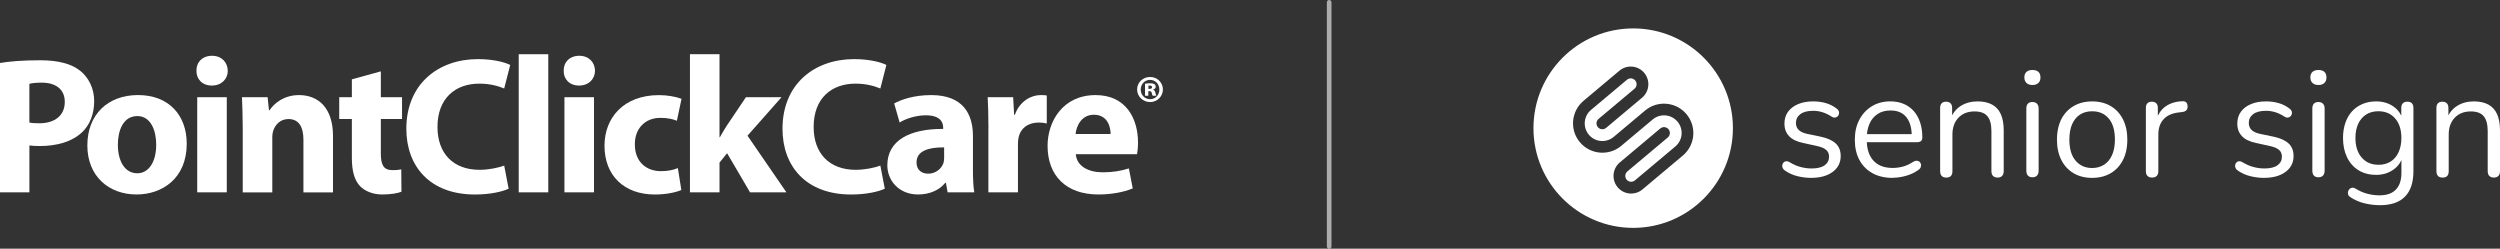
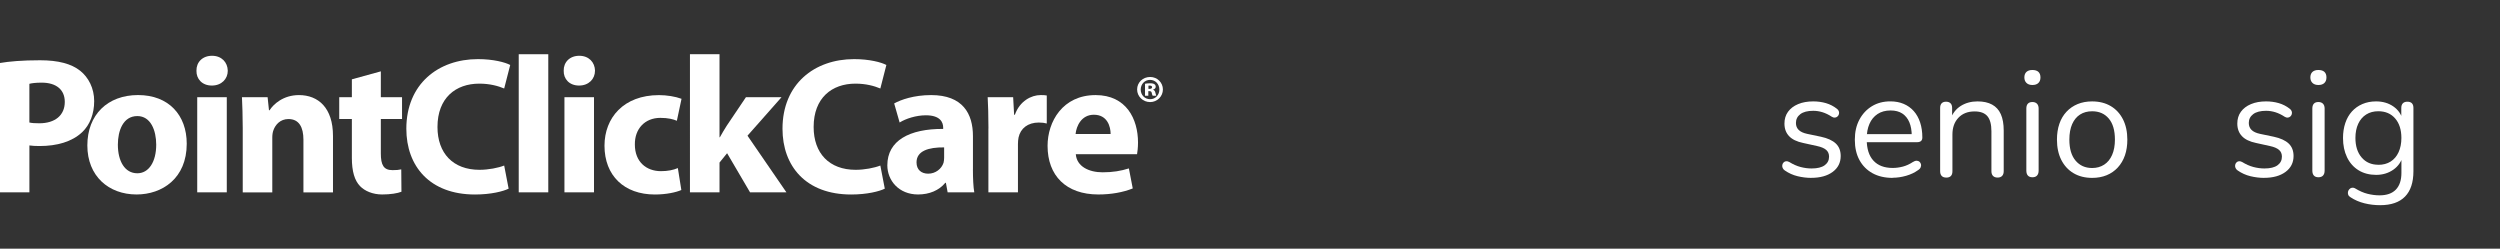
<svg xmlns="http://www.w3.org/2000/svg" id="Layer_2" viewBox="0 0 807.7 80.35">
  <rect x="0" y="0" width="807.7" height="80.35" fill="#333333" stroke="none" />
  <defs>
    <style> .cls-1 { fill-rule: evenodd; } .cls-1, .cls-2 { fill: #fff; } .cls-3 { fill: none; opacity: .6; stroke: #fff; stroke-linecap: round; stroke-miterlimit: 10; stroke-width: 1.5px; } </style>
  </defs>
  <g id="Layer_1-2" data-name="Layer_1">
    <g>
      <g id="Logo-White">
        <g>
          <path class="cls-2" d="M371.61,24.87c2.28,0,4.1,1.8,4.1,4.03s-1.82,4.08-4.13,4.08-4.2-1.8-4.2-4.08,1.87-4.03,4.2-4.03h.02ZM371.54,25.81c-1.7,0-3,1.37-3,3.12s1.3,3.12,3.03,3.12c1.73.02,3-1.39,3-3.12s-1.27-3.12-3-3.12h-.02ZM371.01,30.92h-1.08v-3.86c.31-.07.89-.15,1.61-.15.82,0,1.18.12,1.44.31.24.14.41.43.41.82,0,.43-.36.77-.84.91v.05c.41.14.62.46.74.98.12.55.19.79.26.94h-1.15c-.12-.14-.19-.48-.29-.89-.07-.41-.29-.58-.72-.58h-.39v1.47ZM371.03,28.71h.39c.45,0,.79-.17.79-.53,0-.34-.24-.53-.74-.53-.19,0-.34.02-.43.02v1.03Z" />
          <g>
            <path class="cls-2" d="M0,20.35c2.95-.5,7.1-.88,12.95-.88s10.12,1.13,12.95,3.39c2.7,2.14,4.53,5.66,4.53,9.8s-1.38,7.67-3.9,10.06c-3.27,3.08-8.11,4.46-13.76,4.46-1.26,0-2.39-.06-3.27-.19v15.14H0V20.35ZM9.49,39.58c.82.19,1.82.25,3.21.25,5.09,0,8.23-2.58,8.23-6.91,0-3.9-2.7-6.22-7.48-6.22-1.95,0-3.27.19-3.96.38v12.51Z" />
            <path class="cls-2" d="M60.33,46.43c0,11.25-7.98,16.4-16.21,16.4-8.99,0-15.9-5.91-15.9-15.84s6.54-16.28,16.4-16.28,15.71,6.47,15.71,15.71ZM38.08,46.74c0,5.28,2.2,9.24,6.29,9.24,3.71,0,6.1-3.71,6.1-9.24,0-4.59-1.76-9.24-6.1-9.24-4.59,0-6.29,4.71-6.29,9.24Z" />
            <path class="cls-2" d="M73.59,22.86c0,2.64-2.01,4.78-5.15,4.78s-5.03-2.14-4.97-4.78c-.06-2.77,1.95-4.84,5.03-4.84s5.03,2.07,5.09,4.84ZM63.72,62.14v-30.73h9.55v30.73h-9.55Z" />
            <path class="cls-2" d="M78.42,41.21c0-3.83-.13-7.1-.25-9.8h8.29l.44,4.21h.19c1.26-1.95,4.4-4.9,9.49-4.9,6.28,0,11,4.15,11,13.2v18.23h-9.55v-17.03c0-3.96-1.38-6.66-4.84-6.66-2.64,0-4.21,1.82-4.84,3.58-.25.63-.38,1.51-.38,2.39v17.72h-9.55v-20.93Z" />
            <path class="cls-2" d="M123.04,23.05v8.36h6.85v7.04h-6.85v11.12c0,3.71.88,5.4,3.77,5.4,1.32,0,1.89-.06,2.83-.25l.06,7.23c-1.26.5-3.52.88-6.22.88-3.08,0-5.66-1.13-7.16-2.7-1.76-1.82-2.64-4.78-2.64-9.11v-12.57h-4.08v-7.04h4.08v-5.78l9.36-2.58Z" />
            <path class="cls-2" d="M164.33,60.95c-1.76.88-5.72,1.89-10.87,1.89-14.64,0-22.18-9.18-22.18-21.24,0-14.46,10.31-22.5,23.13-22.5,4.97,0,8.73,1.01,10.43,1.89l-1.95,7.6c-1.95-.82-4.65-1.57-8.04-1.57-7.6,0-13.51,4.59-13.51,14.01,0,8.48,5.03,13.83,13.57,13.83,2.89,0,6.1-.63,7.98-1.38l1.44,7.48Z" />
            <path class="cls-2" d="M167.59,17.52h9.55v44.62h-9.55V17.52Z" />
            <path class="cls-2" d="M192.23,22.86c0,2.64-2.01,4.78-5.15,4.78s-5.03-2.14-4.96-4.78c-.06-2.77,1.95-4.84,5.03-4.84s5.03,2.07,5.09,4.84ZM182.36,62.14v-30.73h9.55v30.73h-9.55Z" />
            <path class="cls-2" d="M220.13,61.39c-1.7.75-4.9,1.45-8.55,1.45-9.93,0-16.28-6.1-16.28-15.77,0-8.99,6.16-16.34,17.6-16.34,2.51,0,5.28.44,7.29,1.19l-1.51,7.1c-1.13-.5-2.83-.94-5.34-.94-5.03,0-8.3,3.58-8.23,8.61,0,5.66,3.77,8.61,8.42,8.61,2.26,0,4.02-.38,5.47-1l1.13,7.1Z" />
            <path class="cls-2" d="M232.45,44.35h.13c.69-1.26,1.44-2.51,2.2-3.71l6.22-9.24h11.5l-11,12.44,12.57,18.29h-11.75l-7.41-12.63-2.45,3.02v9.61h-9.55V17.52h9.55v26.83Z" />
            <path class="cls-2" d="M285.86,60.95c-1.76.88-5.72,1.89-10.87,1.89-14.64,0-22.18-9.18-22.18-21.24,0-14.46,10.31-22.5,23.13-22.5,4.97,0,8.74,1.01,10.43,1.89l-1.95,7.6c-1.95-.82-4.65-1.57-8.04-1.57-7.6,0-13.51,4.59-13.51,14.01,0,8.48,5.03,13.83,13.57,13.83,2.89,0,6.1-.63,7.98-1.38l1.44,7.48Z" />
            <path class="cls-2" d="M314.33,54.66c0,2.95.13,5.78.44,7.48h-8.61l-.56-3.08h-.19c-2.01,2.45-5.15,3.77-8.8,3.77-6.22,0-9.93-4.52-9.93-9.43,0-7.98,7.16-11.81,18.04-11.75v-.44c0-1.63-.88-3.96-5.59-3.96-3.14,0-6.47,1.07-8.48,2.33l-1.76-6.16c2.14-1.19,6.35-2.7,11.94-2.7,10.24,0,13.51,6.03,13.51,13.26v10.68ZM305.03,47.62c-5.03-.06-8.92,1.13-8.92,4.84,0,2.45,1.63,3.65,3.77,3.65,2.39,0,4.33-1.57,4.96-3.52.12-.5.19-1.07.19-1.63v-3.33Z" />
            <path class="cls-2" d="M319.35,41.53c0-4.52-.12-7.48-.25-10.12h8.23l.31,5.66h.25c1.57-4.46,5.34-6.35,8.29-6.35.88,0,1.32,0,2.01.13v9.05c-.69-.19-1.51-.31-2.58-.31-3.52,0-5.91,1.88-6.54,4.84-.13.63-.19,1.38-.19,2.14v15.58h-9.55v-20.61Z" />
            <path class="cls-2" d="M347.57,49.82c.31,3.96,4.21,5.85,8.67,5.85,3.27,0,5.91-.44,8.48-1.26l1.25,6.47c-3.14,1.26-6.97,1.95-11.12,1.95-10.43,0-16.4-6.1-16.4-15.71,0-7.79,4.84-16.4,15.52-16.4,9.93,0,13.7,7.73,13.7,15.33,0,1.63-.19,3.08-.31,3.77h-19.8ZM358.82,43.29c0-2.32-1.01-6.22-5.41-6.22-4.02,0-5.66,3.65-5.91,6.22h11.31Z" />
          </g>
        </g>
      </g>
-       <line class="cls-3" x1="429.43" y1=".75" x2="429.43" y2="79.6" />
      <g>
        <g id="Page-1">
          <g id="benefits-_x26_-features">
            <g id="footer">
              <g id="Logo_x2F_Icon">
-                 <path id="icon" class="cls-1" d="M527.65,9.18c17.8,0,32.22,14.43,32.22,32.22s-14.43,32.22-32.22,32.22-32.22-14.43-32.22-32.22,14.43-32.22,32.22-32.22ZM531.22,23.54c-2.02-2.41-5.61-2.72-8.02-.7h0l-11.6,9.74c-4.01,3.37-4.54,9.35-1.17,13.37,3.37,4.01,9.35,4.54,13.37,1.17h0l10.15-8.52c2.41-2.02,6-1.71,8.02.7,2.02,2.41,1.71,6-.7,8.02h0l-13.06,10.96c-.8.67-2,.57-2.67-.23-.67-.8-.57-2,.23-2.67h0l13.06-10.96c.8-.67.91-1.87.23-2.67-.67-.8-1.87-.91-2.67-.23h0l-13.06,10.96c-2.41,2.02-2.72,5.61-.7,8.02,2.02,2.41,5.61,2.72,8.02.7h0l13.05-10.95c4.01-3.37,4.54-9.35,1.17-13.37-3.37-4.01-9.35-4.54-13.37-1.17h0l-10.15,8.52c-2.41,2.02-6,1.71-8.02-.7-2.02-2.41-1.71-6,.7-8.02h0l11.61-9.74c.8-.67,2-.57,2.67.23.67.8.57,2-.23,2.67h0l-11.61,9.74c-.8.67-.91,1.87-.23,2.67.67.8,1.87.91,2.67.23h0l11.61-9.74c2.41-2.02,2.72-5.61.7-8.02Z" />
-               </g>
+                 </g>
            </g>
          </g>
        </g>
        <g>
          <path class="cls-2" d="M585.21,57.47c-1.47,0-2.95-.18-4.44-.54-1.49-.36-2.87-.98-4.14-1.86-.33-.23-.56-.5-.69-.81-.13-.31-.17-.62-.12-.93.05-.31.18-.58.39-.81.21-.23.47-.37.78-.42.31-.05.66.02,1.05.22,1.27.78,2.51,1.33,3.7,1.64,1.19.31,2.38.47,3.55.47,1.86,0,3.27-.34,4.22-1.03.95-.69,1.42-1.62,1.42-2.79,0-.91-.31-1.64-.93-2.18-.62-.54-1.6-.96-2.94-1.25l-4.46-.98c-2.06-.42-3.59-1.16-4.58-2.21-1-1.05-1.5-2.4-1.5-4.07,0-1.47.38-2.74,1.15-3.8.77-1.06,1.85-1.89,3.26-2.48,1.4-.59,3.04-.88,4.9-.88,1.44,0,2.8.19,4.09.56,1.29.38,2.46.97,3.5,1.79.33.23.55.5.66.81.11.31.13.62.05.93-.08.31-.24.57-.47.78-.23.21-.51.34-.83.37-.33.03-.67-.06-1.03-.29-.98-.65-1.98-1.13-2.99-1.45-1.01-.31-2.01-.46-2.99-.46-1.83,0-3.22.36-4.17,1.08-.95.72-1.42,1.67-1.42,2.84,0,.92.29,1.67.88,2.25.59.59,1.5,1.01,2.75,1.28l4.46.93c2.12.46,3.72,1.19,4.78,2.18,1.06,1,1.59,2.35,1.59,4.04,0,2.16-.87,3.87-2.6,5.15-1.73,1.27-4.04,1.91-6.91,1.91Z" />
          <path class="cls-2" d="M611.48,57.47c-2.52,0-4.68-.5-6.5-1.5-1.81-1-3.22-2.41-4.22-4.24-1-1.83-1.5-4.02-1.5-6.57s.49-4.65,1.47-6.5c.98-1.85,2.33-3.29,4.04-4.34,1.72-1.05,3.7-1.57,5.96-1.57,1.6,0,3.04.27,4.31.81,1.27.54,2.36,1.32,3.26,2.33.9,1.01,1.58,2.24,2.06,3.68.47,1.44.71,3.06.71,4.85,0,.52-.15.91-.44,1.15-.29.25-.72.37-1.27.37h-17.06v-2.6h16.13l-.78.64c0-1.77-.26-3.26-.78-4.49-.52-1.22-1.28-2.16-2.28-2.82-1-.65-2.25-.98-3.75-.98-1.67,0-3.08.38-4.24,1.15-1.16.77-2.03,1.83-2.62,3.19s-.88,2.93-.88,4.73v.29c0,3.01.73,5.29,2.18,6.86,1.45,1.57,3.52,2.35,6.2,2.35,1.11,0,2.21-.15,3.31-.44,1.09-.29,2.16-.78,3.21-1.47.46-.29.87-.43,1.25-.42.38.02.68.13.91.34.23.21.38.47.47.78.08.31.05.65-.1,1-.15.36-.43.67-.86.93-1.08.78-2.35,1.39-3.82,1.81-1.47.42-2.92.64-4.36.64Z" />
          <path class="cls-2" d="M628.78,57.37c-.65,0-1.14-.18-1.47-.54-.33-.36-.49-.87-.49-1.52v-20.44c0-.65.16-1.15.49-1.5.33-.34.8-.51,1.42-.51s1.1.17,1.45.51c.34.34.51.84.51,1.5v4.22l-.54-.59c.69-1.89,1.81-3.32,3.36-4.29,1.55-.96,3.34-1.45,5.37-1.45,1.9,0,3.47.34,4.73,1.03,1.26.69,2.2,1.72,2.82,3.11.62,1.39.93,3.15.93,5.27v13.14c0,.65-.17,1.16-.51,1.52s-.83.54-1.45.54c-.65,0-1.15-.18-1.5-.54-.34-.36-.51-.87-.51-1.52v-12.89c0-2.22-.43-3.85-1.3-4.88-.87-1.03-2.25-1.54-4.14-1.54-2.19,0-3.93.68-5.22,2.04-1.29,1.36-1.94,3.16-1.94,5.42v11.86c0,1.37-.67,2.06-2.01,2.06Z" />
          <path class="cls-2" d="M656.63,27.46c-.82,0-1.45-.22-1.91-.66-.46-.44-.69-1.04-.69-1.79s.23-1.38.69-1.79c.46-.41,1.09-.61,1.91-.61s1.5.2,1.94.61c.44.41.66,1,.66,1.79s-.22,1.35-.66,1.79c-.44.44-1.09.66-1.94.66ZM656.63,57.27c-.65,0-1.14-.19-1.47-.56-.33-.38-.49-.91-.49-1.59v-20.05c0-.69.16-1.21.49-1.57.33-.36.82-.54,1.47-.54.62,0,1.11.18,1.47.54.36.36.54.88.54,1.57v20.05c0,.69-.17,1.22-.51,1.59-.34.38-.84.56-1.5.56Z" />
          <path class="cls-2" d="M675.94,57.47c-2.32,0-4.33-.51-6.03-1.52-1.7-1.01-3.01-2.44-3.95-4.29-.93-1.85-1.4-4.03-1.4-6.54,0-1.89.26-3.6.78-5.12.52-1.52,1.29-2.82,2.3-3.9,1.01-1.08,2.21-1.9,3.6-2.48,1.39-.57,2.95-.86,4.68-.86,2.32,0,4.33.51,6.03,1.52,1.7,1.01,3.01,2.44,3.95,4.29.93,1.85,1.4,4.03,1.4,6.54,0,1.9-.26,3.6-.78,5.1-.52,1.5-1.29,2.8-2.3,3.9-1.01,1.1-2.21,1.93-3.6,2.5-1.39.57-2.95.86-4.68.86ZM675.94,54.28c1.47,0,2.76-.36,3.87-1.08,1.11-.72,1.97-1.76,2.57-3.14.6-1.37.91-3.02.91-4.95,0-2.97-.66-5.25-1.99-6.81-1.32-1.57-3.11-2.35-5.37-2.35-1.5,0-2.8.35-3.9,1.05-1.1.7-1.94,1.73-2.55,3.09-.6,1.36-.91,3.03-.91,5.02,0,2.94.67,5.21,2.01,6.79,1.34,1.59,3.12,2.38,5.34,2.38Z" />
-           <path class="cls-2" d="M695.3,57.37c-.65,0-1.15-.18-1.5-.54s-.51-.87-.51-1.52v-20.44c0-.65.16-1.15.49-1.5.33-.34.8-.51,1.42-.51s1.1.17,1.45.51c.34.34.51.84.51,1.5v3.97h-.49c.52-1.93,1.52-3.42,2.99-4.46s3.28-1.6,5.44-1.67c.49-.03.88.07,1.18.32.29.25.46.66.49,1.25.03.56-.1,1-.39,1.32-.29.33-.75.52-1.37.59l-.78.1c-2.22.2-3.93.91-5.12,2.13-1.19,1.23-1.79,2.9-1.79,5.02v11.86c0,.65-.17,1.16-.51,1.52s-.84.54-1.5.54Z" />
          <path class="cls-2" d="M731.52,57.47c-1.47,0-2.95-.18-4.44-.54-1.49-.36-2.87-.98-4.14-1.86-.33-.23-.56-.5-.69-.81-.13-.31-.17-.62-.12-.93.05-.31.18-.58.39-.81.21-.23.47-.37.78-.42.31-.05.66.02,1.05.22,1.27.78,2.51,1.33,3.7,1.64,1.19.31,2.38.47,3.55.47,1.86,0,3.27-.34,4.22-1.03.95-.69,1.42-1.62,1.42-2.79,0-.91-.31-1.64-.93-2.18-.62-.54-1.6-.96-2.94-1.25l-4.46-.98c-2.06-.42-3.59-1.16-4.58-2.21-1-1.05-1.5-2.4-1.5-4.07,0-1.47.38-2.74,1.15-3.8.77-1.06,1.85-1.89,3.26-2.48,1.4-.59,3.04-.88,4.9-.88,1.44,0,2.8.19,4.09.56,1.29.38,2.46.97,3.5,1.79.33.23.55.5.66.81.11.31.13.62.05.93-.08.31-.24.57-.47.78-.23.21-.51.34-.83.37-.33.03-.67-.06-1.03-.29-.98-.65-1.98-1.13-2.99-1.45-1.01-.31-2.01-.46-2.99-.46-1.83,0-3.22.36-4.17,1.08-.95.72-1.42,1.67-1.42,2.84,0,.92.29,1.67.88,2.25.59.59,1.5,1.01,2.75,1.28l4.46.93c2.12.46,3.72,1.19,4.78,2.18,1.06,1,1.59,2.35,1.59,4.04,0,2.16-.87,3.87-2.6,5.15-1.73,1.27-4.04,1.91-6.91,1.91Z" />
          <path class="cls-2" d="M749.03,27.46c-.82,0-1.45-.22-1.91-.66-.46-.44-.69-1.04-.69-1.79s.23-1.38.69-1.79c.46-.41,1.09-.61,1.91-.61s1.5.2,1.94.61c.44.41.66,1,.66,1.79s-.22,1.35-.66,1.79c-.44.44-1.09.66-1.94.66ZM749.03,57.27c-.65,0-1.14-.19-1.47-.56-.33-.38-.49-.91-.49-1.59v-20.05c0-.69.16-1.21.49-1.57.33-.36.82-.54,1.47-.54.62,0,1.11.18,1.47.54.36.36.54.88.54,1.57v20.05c0,.69-.17,1.22-.51,1.59-.34.38-.84.56-1.5.56Z" />
          <path class="cls-2" d="M768.98,66.29c-1.73,0-3.42-.2-5.07-.61-1.65-.41-3.15-1.05-4.49-1.94-.39-.23-.65-.51-.76-.83-.12-.33-.14-.65-.07-.96.07-.31.21-.59.44-.83.23-.25.5-.4.81-.46.31-.07.63-.02.96.15,1.44.88,2.81,1.49,4.12,1.81,1.31.33,2.6.49,3.87.49,2.32,0,4.08-.62,5.27-1.86,1.19-1.24,1.79-3.04,1.79-5.39v-5.54h.49c-.49,1.9-1.53,3.4-3.11,4.51-1.59,1.11-3.44,1.67-5.56,1.67s-4.09-.5-5.69-1.5c-1.6-1-2.84-2.39-3.7-4.19-.87-1.8-1.3-3.87-1.3-6.23,0-1.76.25-3.37.74-4.83.49-1.45,1.2-2.7,2.13-3.73.93-1.03,2.06-1.83,3.38-2.4,1.32-.57,2.8-.86,4.44-.86,2.16,0,4.02.55,5.59,1.64,1.57,1.1,2.58,2.57,3.04,4.44l-.49.59v-4.56c0-.65.17-1.15.51-1.5.34-.34.82-.51,1.45-.51.65,0,1.14.17,1.47.51.33.34.49.84.49,1.5v20.44c0,3.63-.91,6.36-2.72,8.21-1.81,1.85-4.49,2.77-8.01,2.77ZM768.39,53.25c1.54,0,2.86-.35,3.97-1.05,1.11-.7,1.97-1.71,2.57-3.02.6-1.31.91-2.84.91-4.61,0-2.65-.67-4.75-2.01-6.3-1.34-1.55-3.15-2.33-5.44-2.33-1.5,0-2.81.35-3.92,1.05-1.11.7-1.97,1.7-2.57,2.99-.6,1.29-.91,2.82-.91,4.58,0,2.65.67,4.75,2.01,6.32,1.34,1.57,3.14,2.35,5.39,2.35Z" />
-           <path class="cls-2" d="M789.12,57.37c-.65,0-1.14-.18-1.47-.54-.33-.36-.49-.87-.49-1.52v-20.44c0-.65.16-1.15.49-1.5.33-.34.8-.51,1.42-.51s1.1.17,1.45.51c.34.34.51.84.51,1.5v4.22l-.54-.59c.69-1.89,1.81-3.32,3.36-4.29,1.55-.96,3.34-1.45,5.37-1.45,1.9,0,3.47.34,4.73,1.03,1.26.69,2.2,1.72,2.82,3.11.62,1.39.93,3.15.93,5.27v13.14c0,.65-.17,1.16-.51,1.52s-.83.54-1.45.54c-.65,0-1.15-.18-1.5-.54-.34-.36-.51-.87-.51-1.52v-12.89c0-2.22-.43-3.85-1.3-4.88-.87-1.03-2.25-1.54-4.14-1.54-2.19,0-3.93.68-5.22,2.04-1.29,1.36-1.94,3.16-1.94,5.42v11.86c0,1.37-.67,2.06-2.01,2.06Z" />
        </g>
      </g>
    </g>
  </g>
</svg>